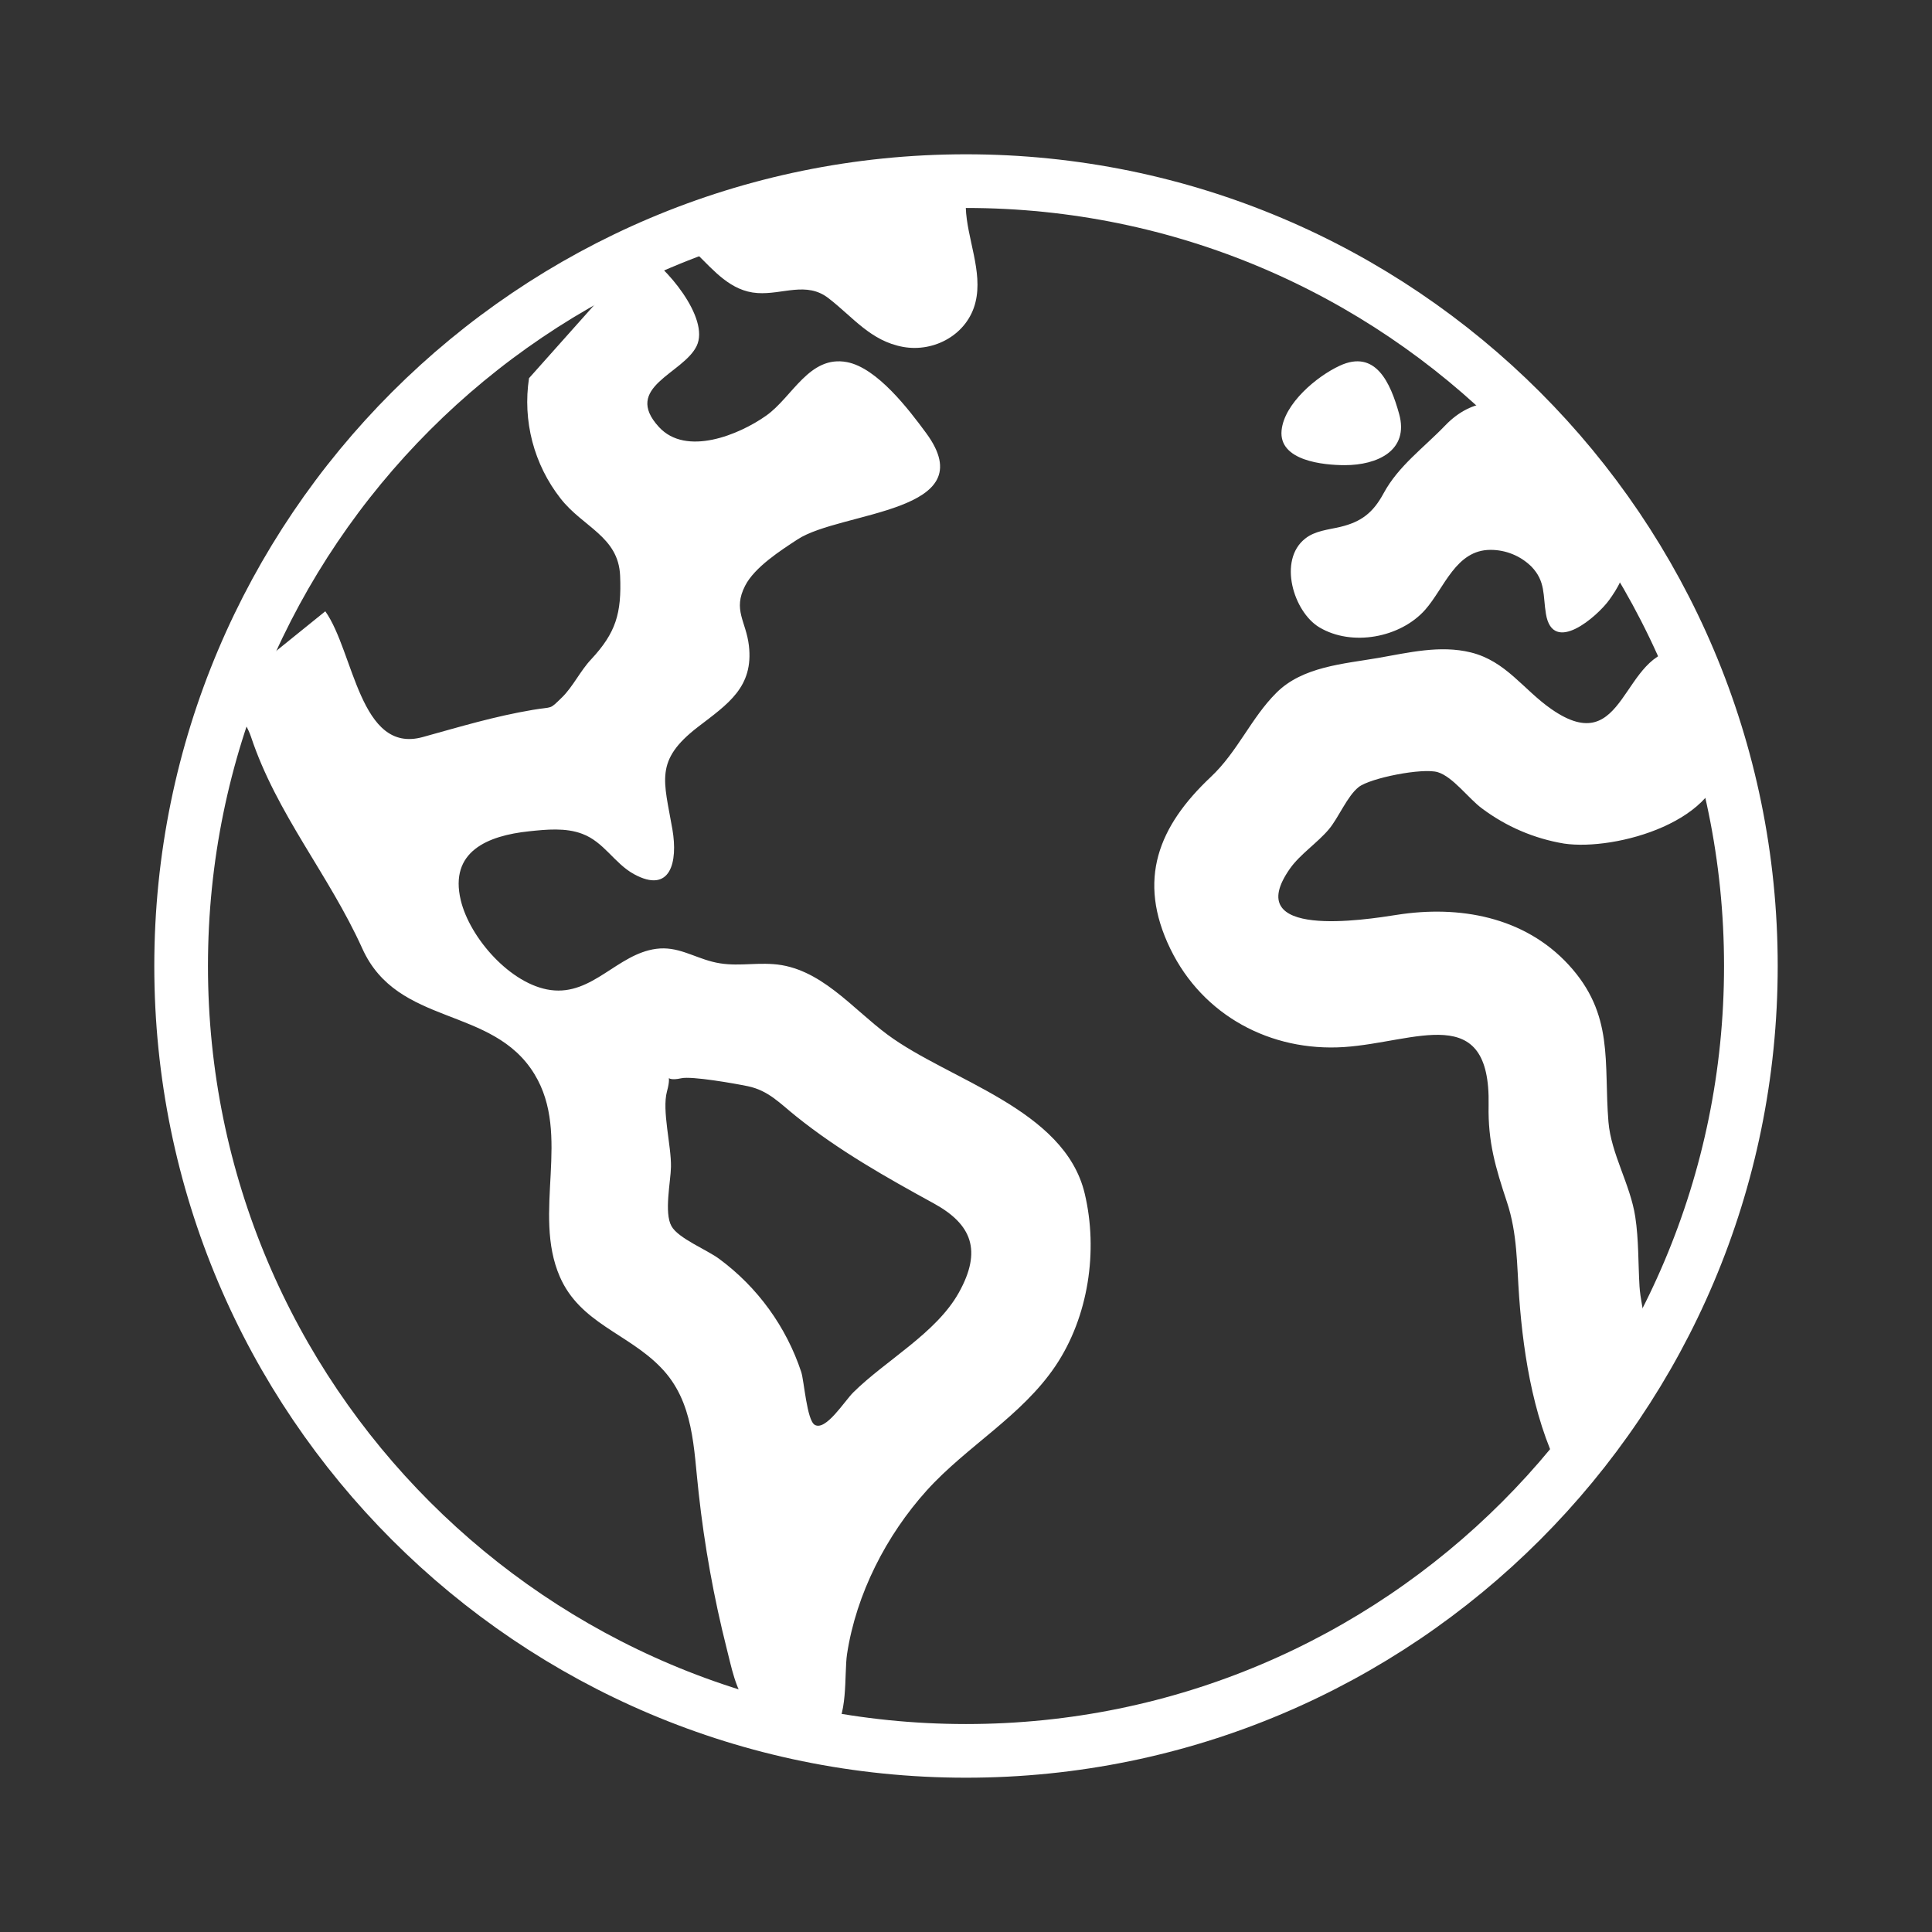
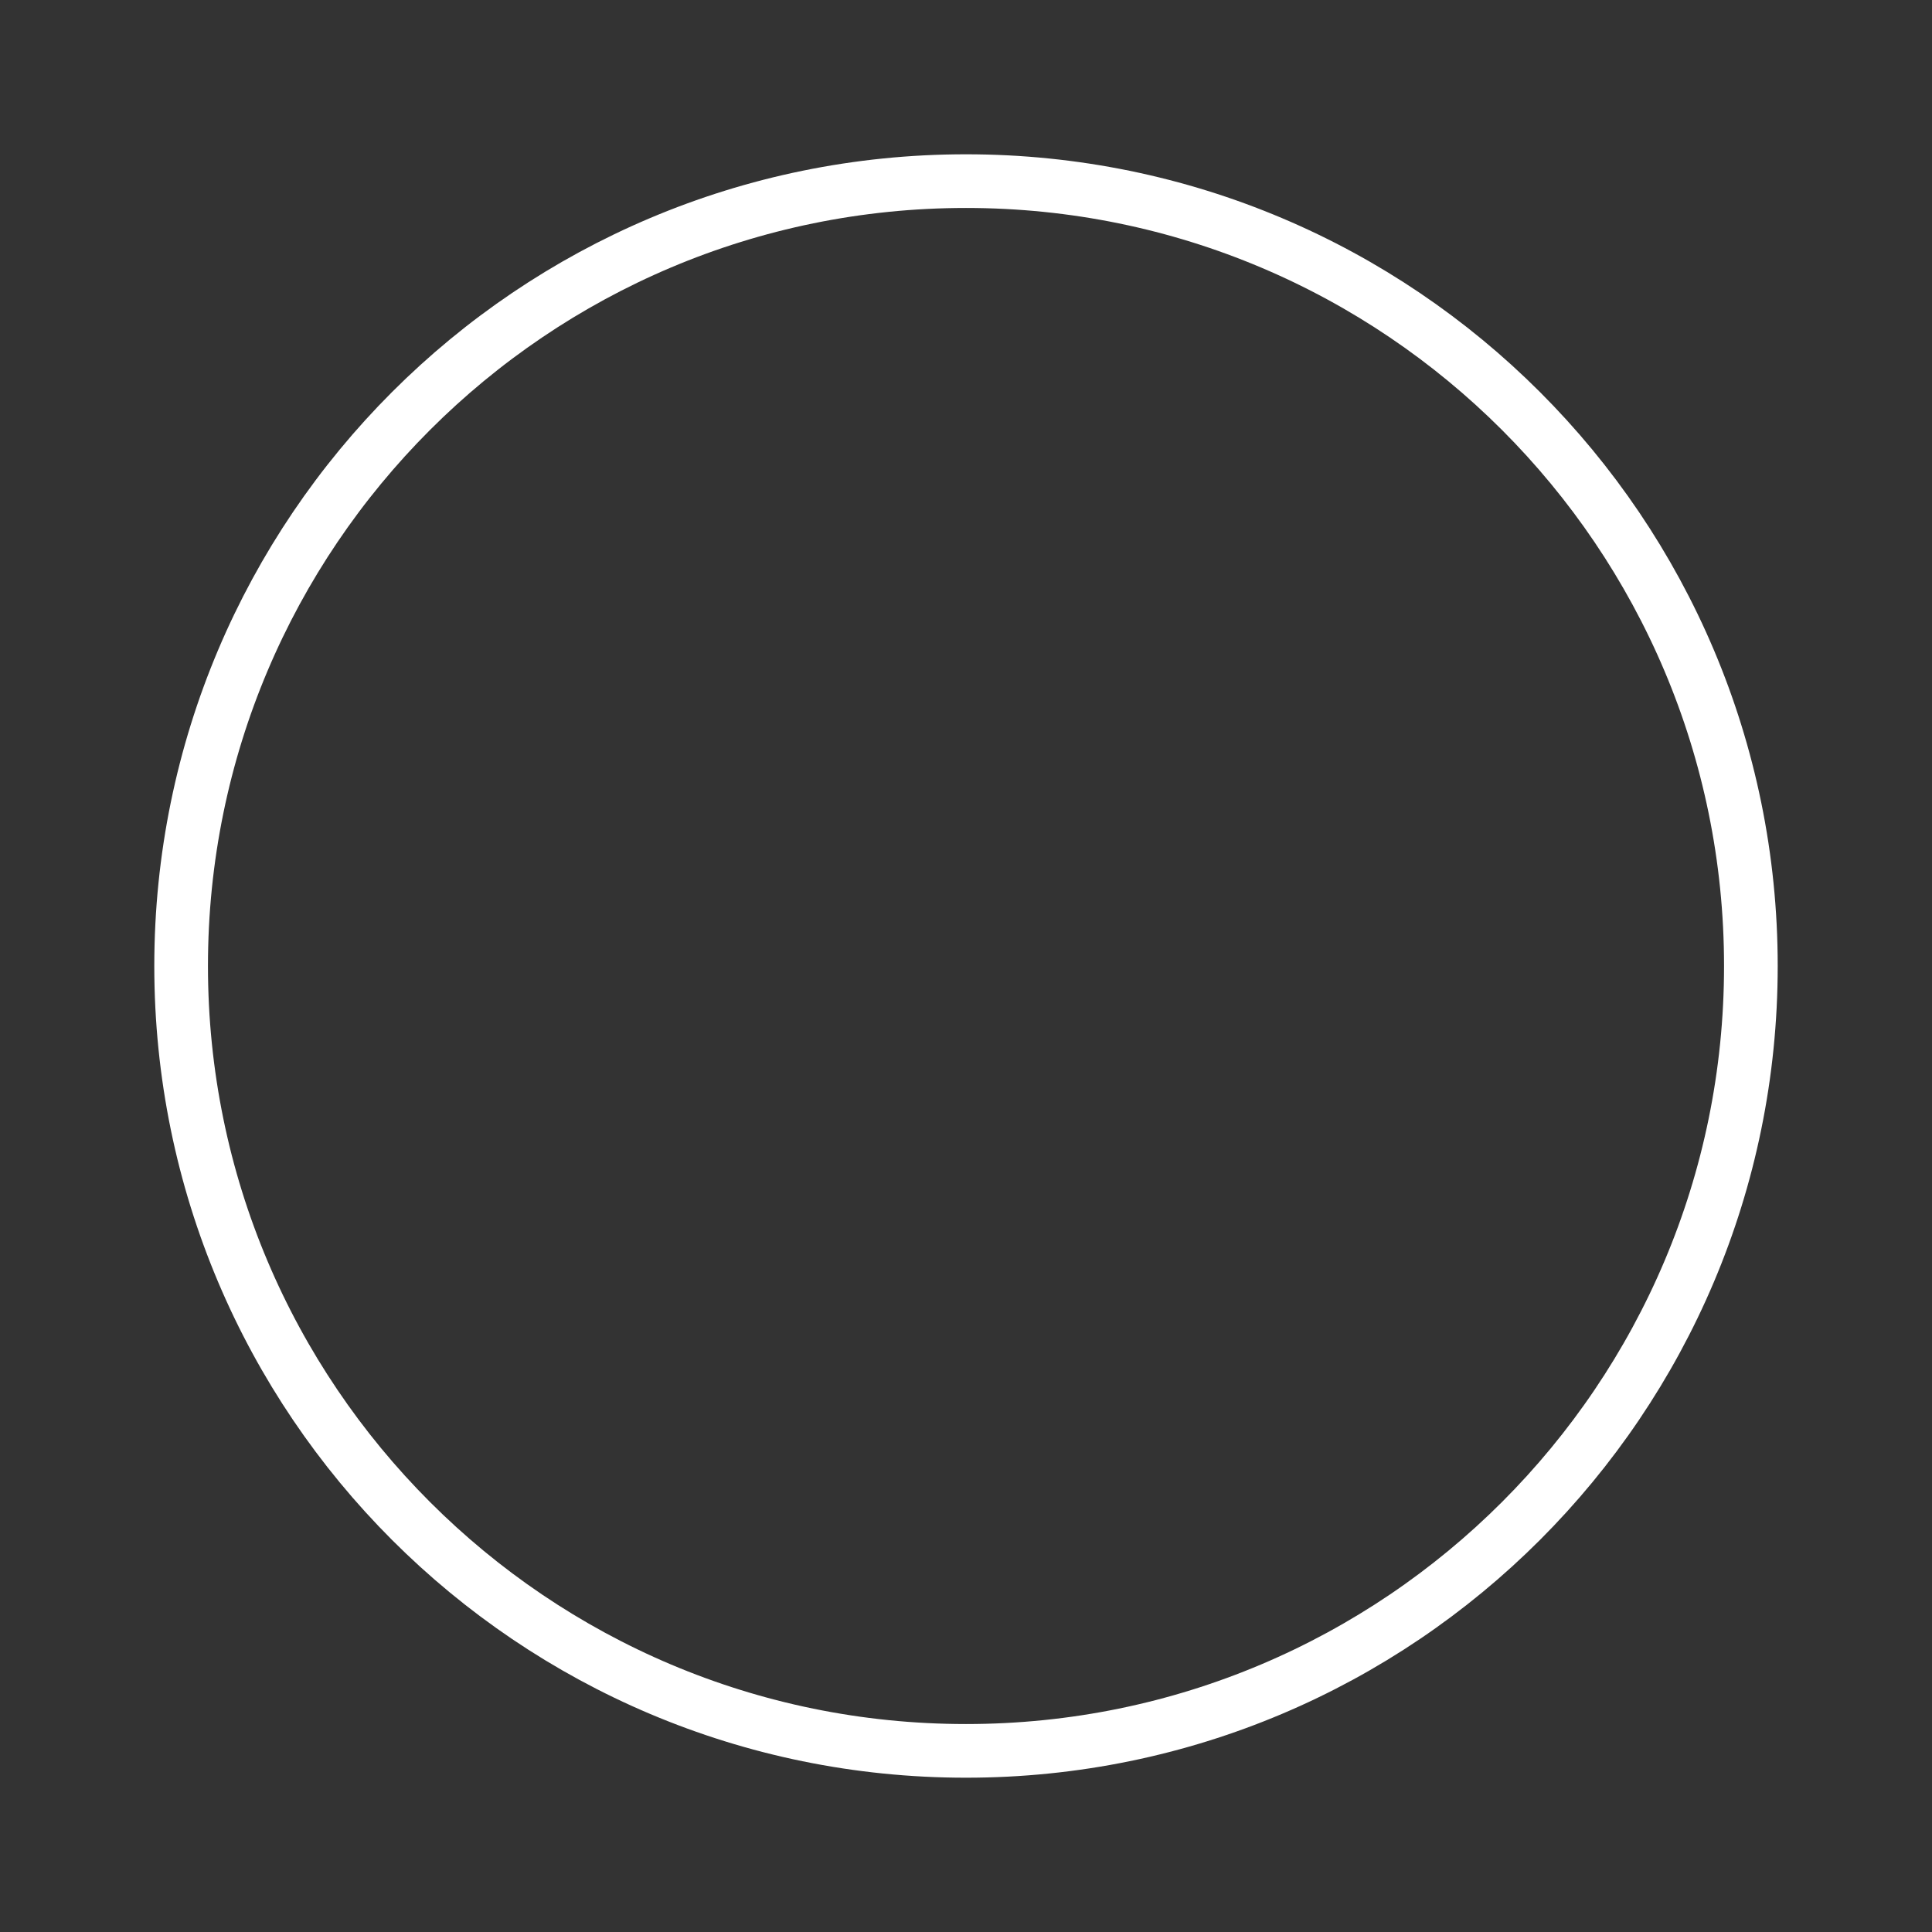
<svg xmlns="http://www.w3.org/2000/svg" width="72" height="72" viewBox="0 0 72 72" fill="none">
  <rect x="0" y="0" width="72" height="72" fill="#333333" stroke="none" />
  <path d="M65.25 36C65.25 19.846 52.154 6.75 36 6.75C19.846 6.75 6.75 19.846 6.75 36C6.75 52.154 19.846 65.25 36 65.25C52.154 65.25 65.25 52.154 65.25 36Z" stroke="white" stroke-width="2" stroke-miterlimit="10" />
-   <path d="M62.659 24.207C60.401 24.221 60.623 28.388 57.809 26.422C56.764 25.694 56.121 24.635 54.809 24.313C53.663 24.032 52.489 24.324 51.357 24.52C50.07 24.742 48.545 24.841 47.569 25.816C46.625 26.754 46.126 28.013 45.122 28.956C43.18 30.784 42.36 32.78 43.617 35.364C44.827 37.849 47.356 39.198 50.086 39.021C52.768 38.842 55.553 37.287 55.476 41.184C55.448 42.562 55.736 43.518 56.16 44.799C56.552 45.98 56.525 47.125 56.615 48.344C56.781 50.622 57.2 53.176 58.331 55.188L60.44 52.213C60.7 51.844 61.245 51.328 61.374 50.894C61.603 50.124 61.152 48.803 61.1 47.941C61.048 47.078 61.073 46.205 60.941 45.343C60.755 44.135 60.041 43.003 59.942 41.809C59.761 39.586 60.167 37.811 58.455 35.952C56.801 34.159 54.376 33.729 52.06 34.093C50.893 34.276 46.195 35.027 48.081 32.359C48.453 31.835 49.104 31.404 49.523 30.905C49.888 30.471 50.204 29.672 50.632 29.333C51.059 28.994 53.022 28.605 53.585 28.778C54.147 28.951 54.734 29.762 55.221 30.122C56.123 30.801 57.175 31.253 58.289 31.438C60.209 31.72 64.226 30.603 64.195 28.139C64.189 26.958 63.092 25.313 62.659 24.207ZM40.424 44.48C39.674 41.324 35.386 40.27 33.075 38.558C31.746 37.574 30.563 36.053 28.818 35.93C28.013 35.872 27.34 36.047 26.543 35.84C25.811 35.651 25.238 35.258 24.458 35.36C23.003 35.551 22.085 37.107 20.521 36.896C19.037 36.696 17.509 34.961 17.171 33.548C16.738 31.731 18.175 31.142 19.715 30.98C20.358 30.912 21.079 30.839 21.697 31.074C22.509 31.376 22.893 32.172 23.623 32.575C24.991 33.324 25.268 32.126 25.059 30.911C24.745 29.091 24.38 28.349 26.003 27.097C27.128 26.234 28.089 25.609 27.909 24.058C27.802 23.147 27.303 22.735 27.769 21.828C28.122 21.137 29.091 20.515 29.722 20.102C31.352 19.039 36.704 19.118 34.517 16.142C33.875 15.269 32.689 13.708 31.564 13.495C30.158 13.229 29.534 14.798 28.553 15.49C27.541 16.206 25.569 17.018 24.555 15.912C23.191 14.423 25.46 13.933 25.962 12.894C26.464 11.855 24.799 9.89 23.907 9.392L19.715 14.094C19.595 14.881 19.637 15.684 19.838 16.455C20.04 17.225 20.397 17.947 20.888 18.574C21.722 19.647 23.049 19.991 23.11 21.457C23.169 22.863 22.95 23.583 22.03 24.572C21.632 24.993 21.351 25.592 20.946 25.988C20.449 26.47 20.633 26.322 19.859 26.454C18.402 26.701 17.161 27.08 15.754 27.468C13.408 28.117 13.191 24.285 12.123 22.781L8.607 25.621C8.569 26.086 9.184 26.942 9.351 27.449C10.312 30.341 12.249 32.579 13.501 35.346C14.819 38.277 18.357 37.464 19.919 40.032C21.306 42.31 19.825 45.194 20.863 47.579C21.616 49.31 23.394 49.688 24.62 50.954C25.873 52.232 25.846 53.982 26.038 55.645C26.253 57.602 26.603 59.542 27.085 61.45C27.255 62.11 27.412 62.982 27.863 63.526C28.172 63.9 29.234 64.222 28.805 64.346C29.404 64.444 30.471 65.004 30.971 64.593C31.629 64.053 31.453 62.391 31.567 61.64C31.909 59.404 33.028 57.218 34.538 55.544C36.03 53.893 38.075 52.775 39.335 50.904C40.563 49.078 40.933 46.616 40.424 44.48ZM35.728 48.181C34.884 49.687 33.006 50.695 31.798 51.892C31.47 52.217 30.773 53.342 30.362 53.099C30.068 52.924 29.968 51.465 29.86 51.13C29.301 49.445 28.235 47.973 26.807 46.918C26.367 46.585 25.275 46.152 25.024 45.695C24.742 45.198 24.996 44.027 25.005 43.487C25.021 42.7 24.662 41.39 24.856 40.675C25.081 39.849 24.648 40.347 25.387 40.184C25.776 40.096 27.385 40.379 27.87 40.48C28.641 40.641 29.065 41.12 29.673 41.605C31.27 42.886 33.029 43.878 34.82 44.859C36.206 45.627 36.614 46.599 35.728 48.181ZM25.941 9.435C26.607 10.086 27.234 10.856 28.229 10.921C29.169 10.984 30.057 10.475 30.878 11.115C31.789 11.818 32.446 12.708 33.655 12.928C34.825 13.14 36.064 12.457 36.354 11.26C36.635 10.12 36.029 8.879 35.992 7.734C35.992 7.576 36.078 6.87 35.969 6.75C35.887 6.66 35.206 6.761 35.102 6.764C34.34 6.787 33.58 6.839 32.821 6.922C30.056 7.221 27.349 7.915 24.78 8.982C25.122 9.218 25.551 9.312 25.941 9.435ZM50.12 17.335C51.314 17.335 52.526 16.801 52.14 15.42C51.817 14.262 51.266 13.007 49.924 13.631C49.071 14.027 47.861 15.037 47.761 16.038C47.648 17.175 49.324 17.335 50.12 17.335ZM49.166 23.378C50.385 24.107 52.194 23.764 53.114 22.722C53.832 21.907 54.255 20.491 55.548 20.492C56.117 20.491 56.663 20.714 57.069 21.112C57.604 21.665 57.498 22.184 57.612 22.876C57.867 24.43 59.533 22.964 59.968 22.362C60.249 21.97 60.63 21.388 60.502 20.877C60.384 20.401 59.827 19.893 59.58 19.456C58.857 18.19 58.262 16.718 57.179 15.695C56.137 14.711 54.856 14.825 53.867 15.847C53.057 16.691 52.117 17.359 51.562 18.385C51.172 19.107 50.731 19.451 49.94 19.638C49.504 19.741 49.006 19.779 48.64 20.072C47.622 20.873 48.202 22.798 49.166 23.378Z" fill="white" />
</svg>